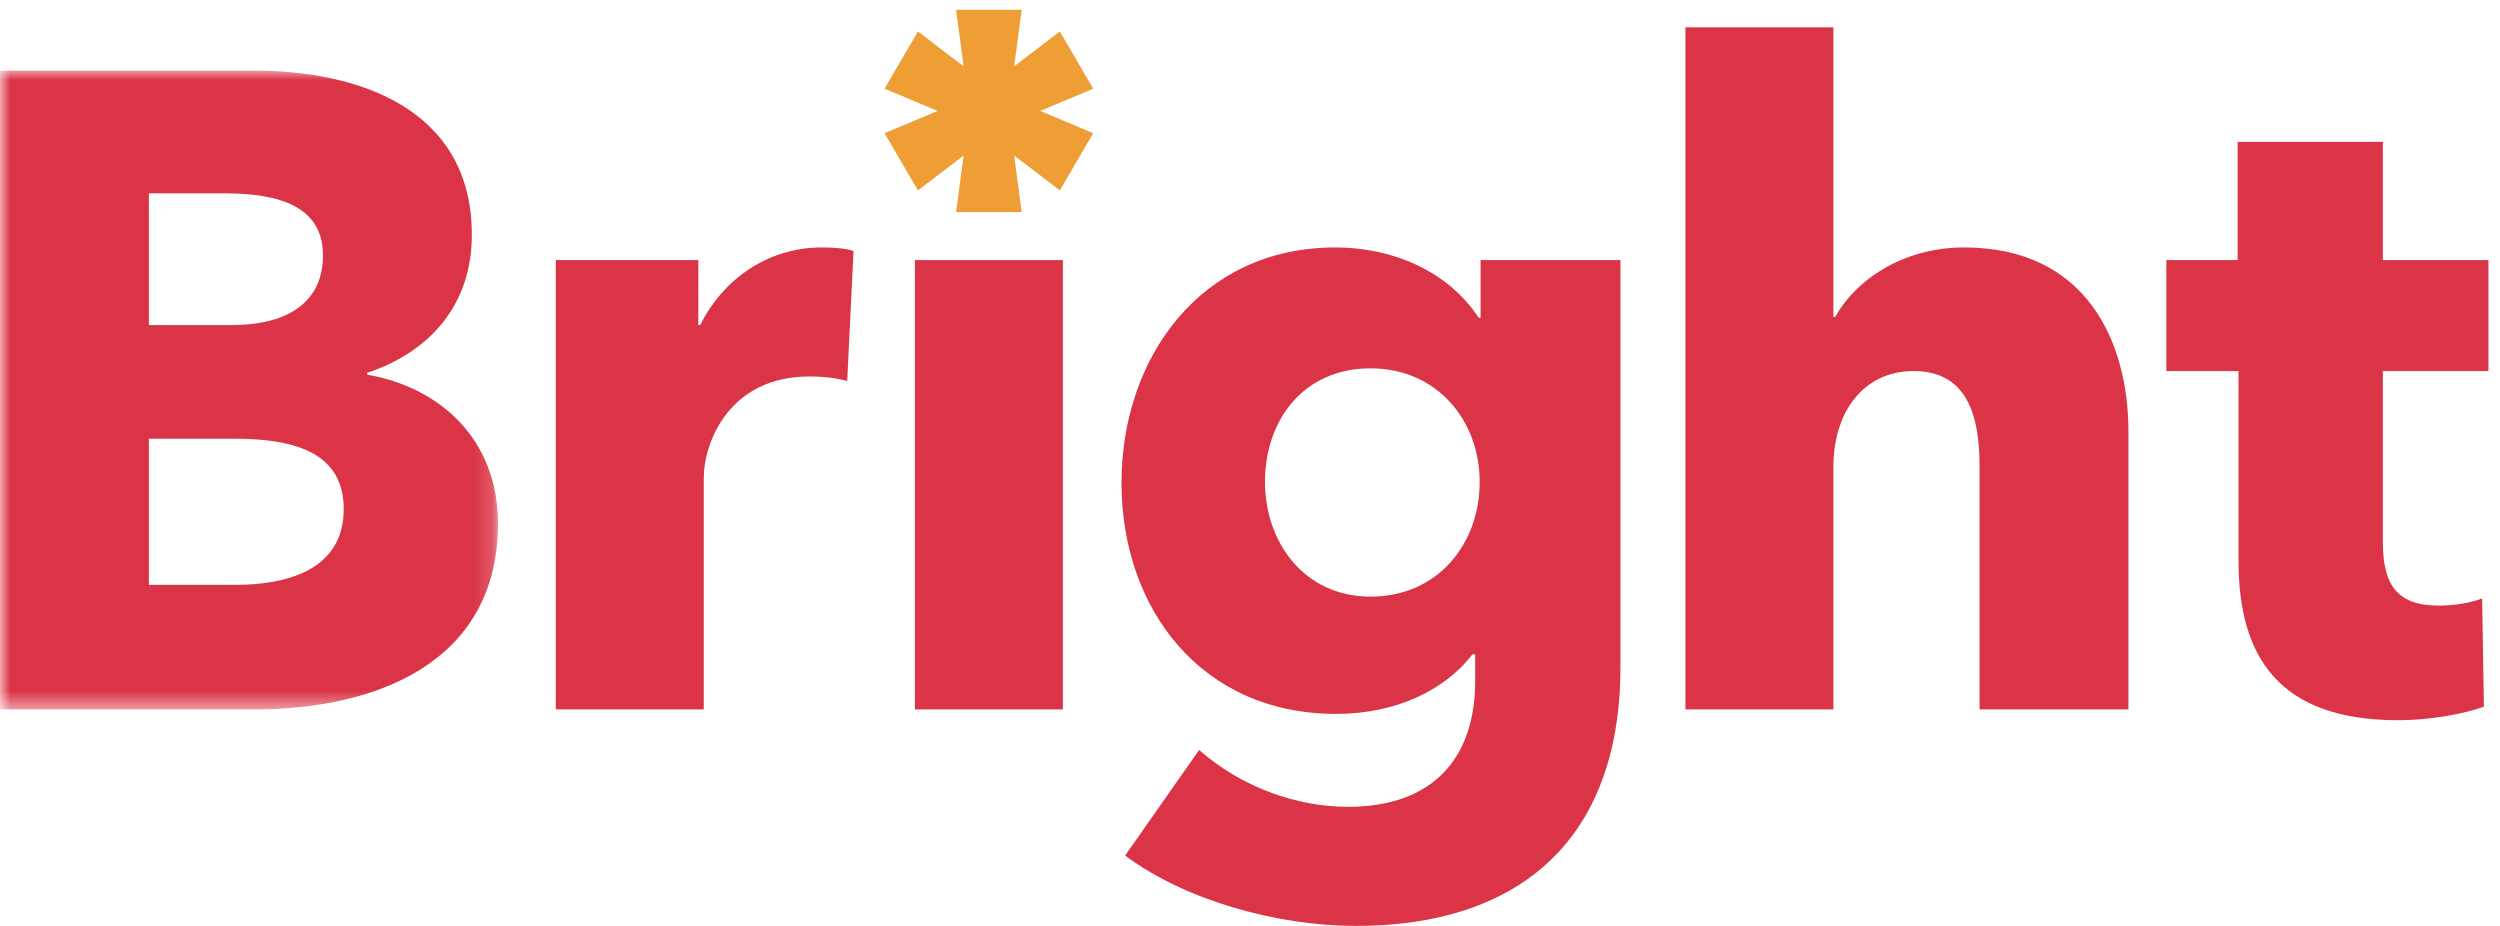
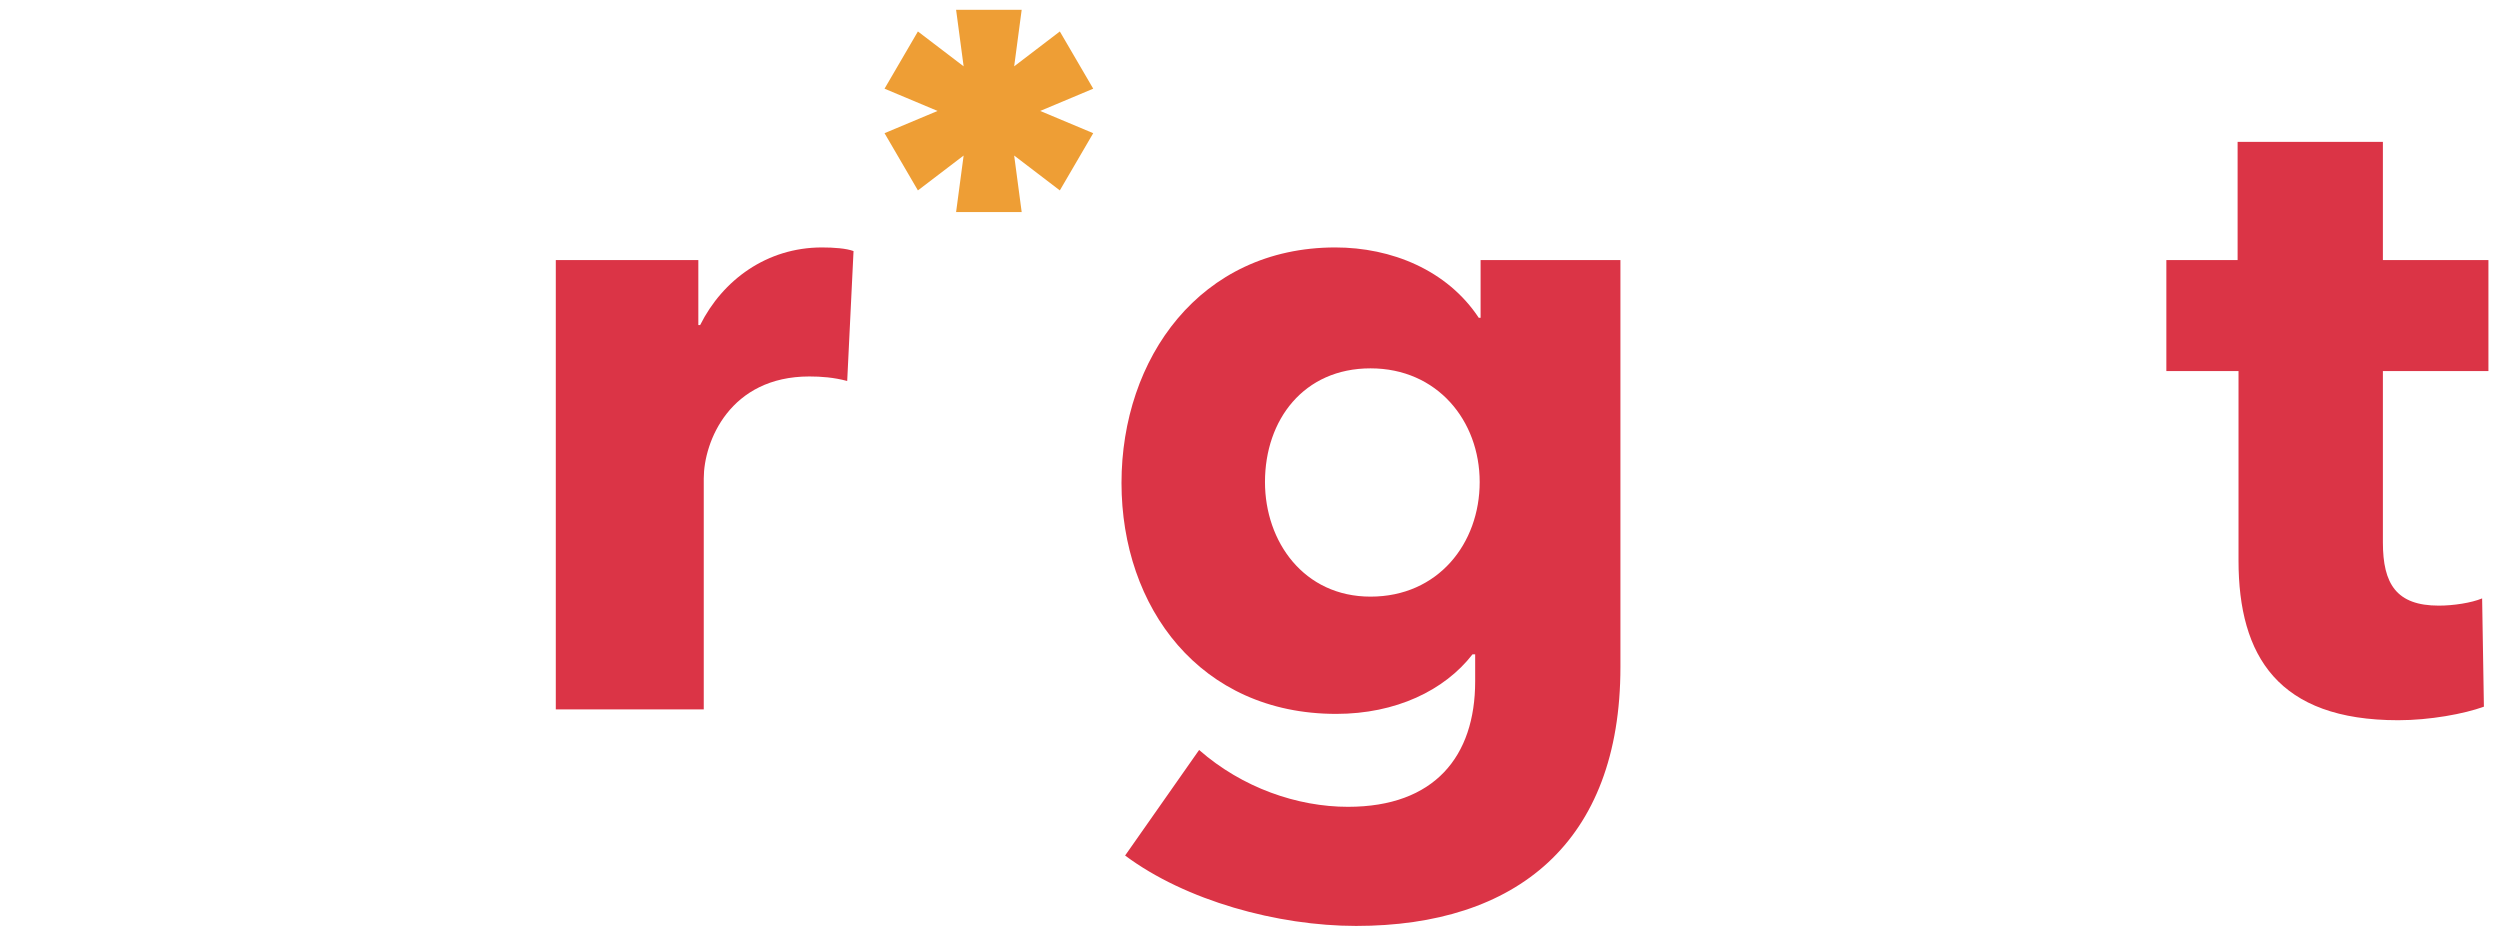
<svg xmlns="http://www.w3.org/2000/svg" xmlns:xlink="http://www.w3.org/1999/xlink" width="135px" height="50px" viewBox="0 0 135 50" version="1.1">
  <title>bright-logo</title>
  <defs>
-     <polygon id="path-1" points="0 0 26.832 0 26.832 34.495 0 34.495" />
-   </defs>
+     </defs>
  <g id="bright-logo" stroke="none" stroke-width="1" fill="none" fill-rule="evenodd">
    <g id="Group-3" transform="translate(0.06, 3.813)">
      <mask id="mask-2" fill="white">
        <use xlink:href="#path-1" />
      </mask>
      <g id="Clip-2" />
      <path d="M12.606,19.877 L7.979,19.877 L7.979,27.77 L12.655,27.77 C15.285,27.77 18.501,27.04 18.501,23.678 C18.501,20.803 16.162,19.877 12.606,19.877 Z M12.071,6.626 L7.979,6.626 L7.979,13.74 L12.46,13.74 C15.578,13.74 17.38,12.424 17.38,9.988 C17.38,7.649 15.578,6.626 12.071,6.626 Z M13.677,34.495 L-0.06,34.495 L-0.06,0 L13.677,0 C19.037,0 25.419,1.9 25.419,8.868 C25.419,12.667 23.13,15.201 19.767,16.322 L19.767,16.419 C23.714,17.101 26.832,19.926 26.832,24.458 C26.832,31.961 20.255,34.495 13.677,34.495 L13.677,34.495 Z" id="Fill-1" fill="#DB3446" mask="url(#mask-2)" />
    </g>
    <path d="M45.749,20.573 C45.019,20.378 44.337,20.329 43.704,20.329 C39.415,20.329 38.003,23.837 38.003,25.835 L38.003,38.308 L30.013,38.308 L30.013,14.044 L37.71,14.044 L37.71,17.553 L37.808,17.553 C39.026,15.116 41.413,13.362 44.386,13.362 C45.019,13.362 45.7,13.411 46.091,13.558 L45.749,20.573" id="Fill-4" fill="#DB3446" />
-     <polygon id="Fill-5" fill="#DB3446" points="49.405 38.308 57.395 38.308 57.395 14.044 49.405 14.044" />
    <path d="M74.008,19.891 C70.402,19.891 68.309,22.668 68.309,26.03 C68.309,29.245 70.402,32.218 74.008,32.218 C77.662,32.218 79.903,29.343 79.903,26.03 C79.903,22.717 77.613,19.891 74.008,19.891 Z M73.229,50 C68.99,50 64.021,48.636 60.756,46.199 L64.752,40.499 C67.09,42.546 70.062,43.568 72.791,43.568 C77.467,43.568 79.659,40.841 79.659,36.796 L79.659,35.335 L79.514,35.335 C78.004,37.284 75.373,38.55 72.156,38.55 C64.801,38.55 60.561,32.802 60.561,26.077 C60.561,19.355 64.801,13.362 72.109,13.362 C75.129,13.362 78.149,14.58 79.854,17.162 L79.952,17.162 L79.952,14.044 L87.503,14.044 L87.503,36.017 C87.503,45.518 81.852,50 73.229,50 L73.229,50 Z" id="Fill-6" fill="#DB3446" />
-     <path d="M106.896,38.308 L106.896,25.153 C106.896,22.425 106.214,20.037 103.339,20.037 C100.563,20.037 99.003,22.327 99.003,25.2 L99.003,38.308 L91.013,38.308 L91.013,1.476 L99.003,1.476 L99.003,17.114 L99.101,17.114 C100.173,15.165 102.706,13.362 106.067,13.362 C112.646,13.362 114.935,18.43 114.935,23.302 L114.935,38.308 L106.896,38.308" id="Fill-7" fill="#DB3446" />
    <path d="M128.676,20.037 L128.676,29.294 C128.676,31.534 129.406,32.704 131.695,32.704 C132.475,32.704 133.449,32.558 134.035,32.314 L134.131,38.161 C133.061,38.55 131.209,38.892 129.503,38.892 C123.024,38.892 120.88,35.433 120.88,30.269 L120.88,20.037 L116.983,20.037 L116.983,14.044 L120.831,14.044 L120.831,7.662 L128.676,7.662 L128.676,14.044 L134.375,14.044 L134.375,20.037 L128.676,20.037" id="Fill-8" fill="#DB3446" />
    <polyline id="Fill-9" fill="#EE9E35" points="59.034 4.789 57.231 1.699 54.765 3.582 55.171 0.528 51.629 0.528 52.036 3.582 49.567 1.699 47.765 4.789 50.629 5.991 47.765 7.192 49.567 10.282 52.036 8.399 51.629 11.452 55.171 11.452 54.765 8.399 57.231 10.282 59.034 7.192 56.171 5.991 59.034 4.789" />
  </g>
</svg>